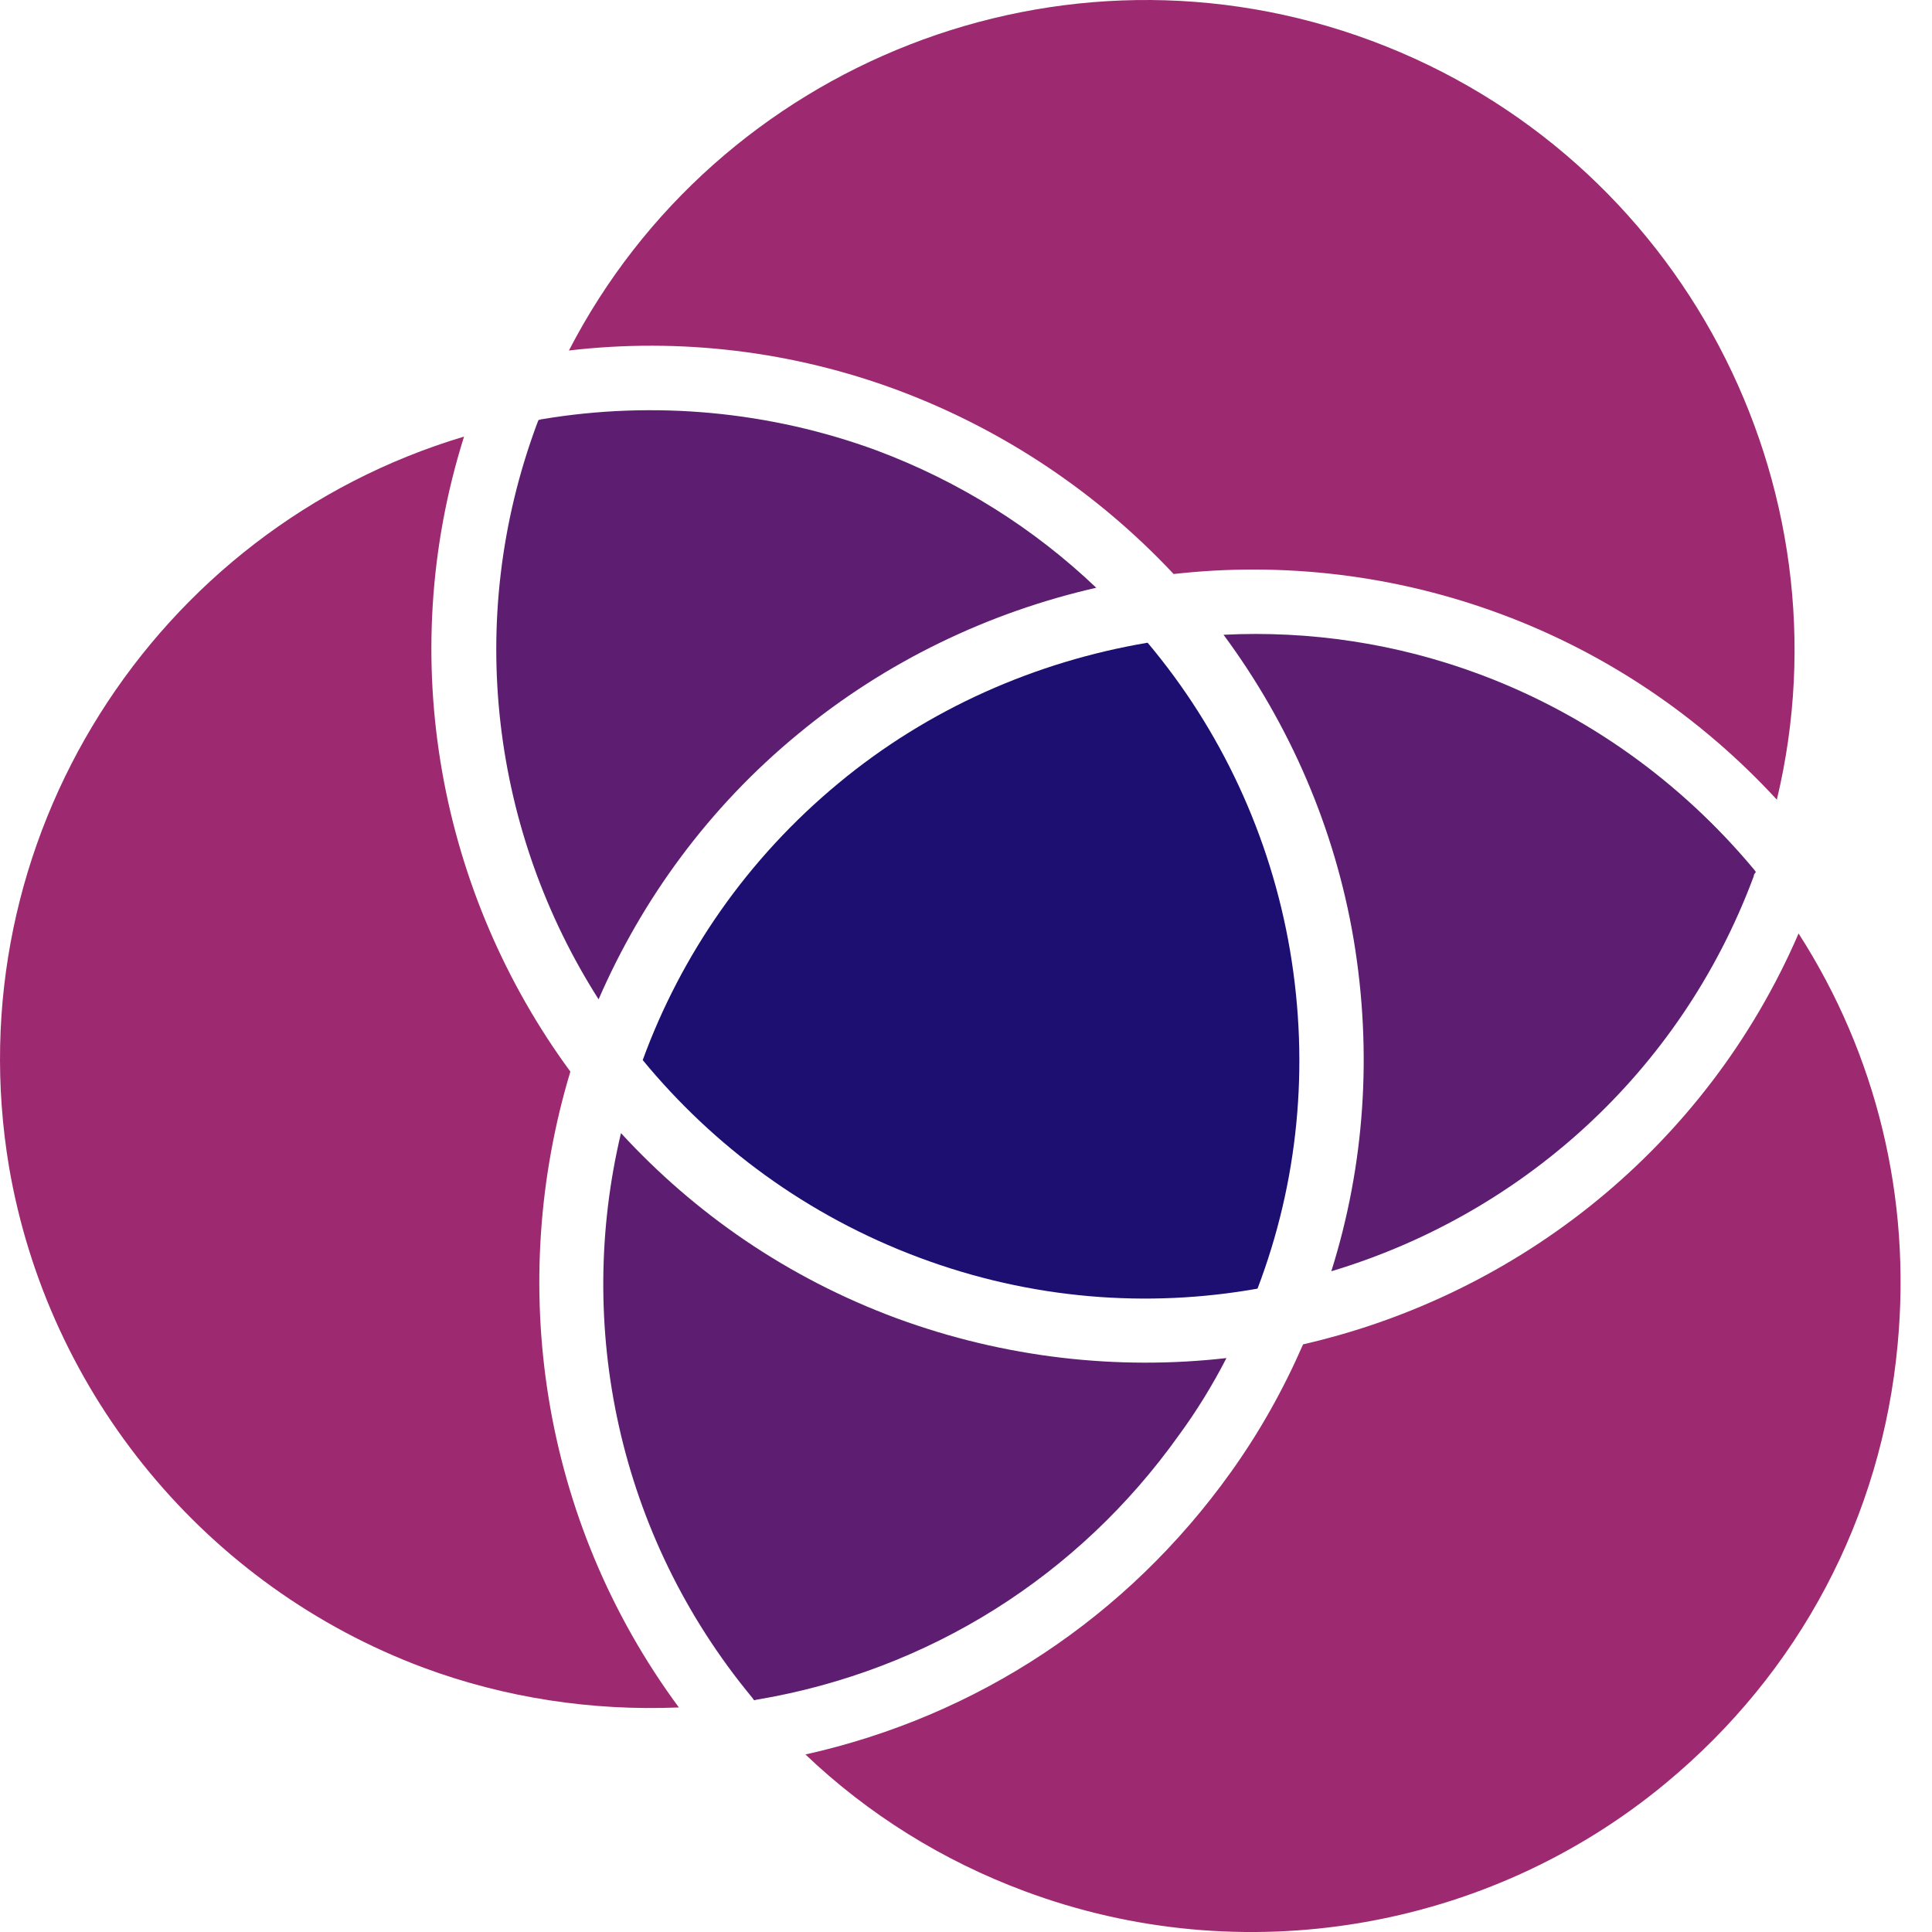
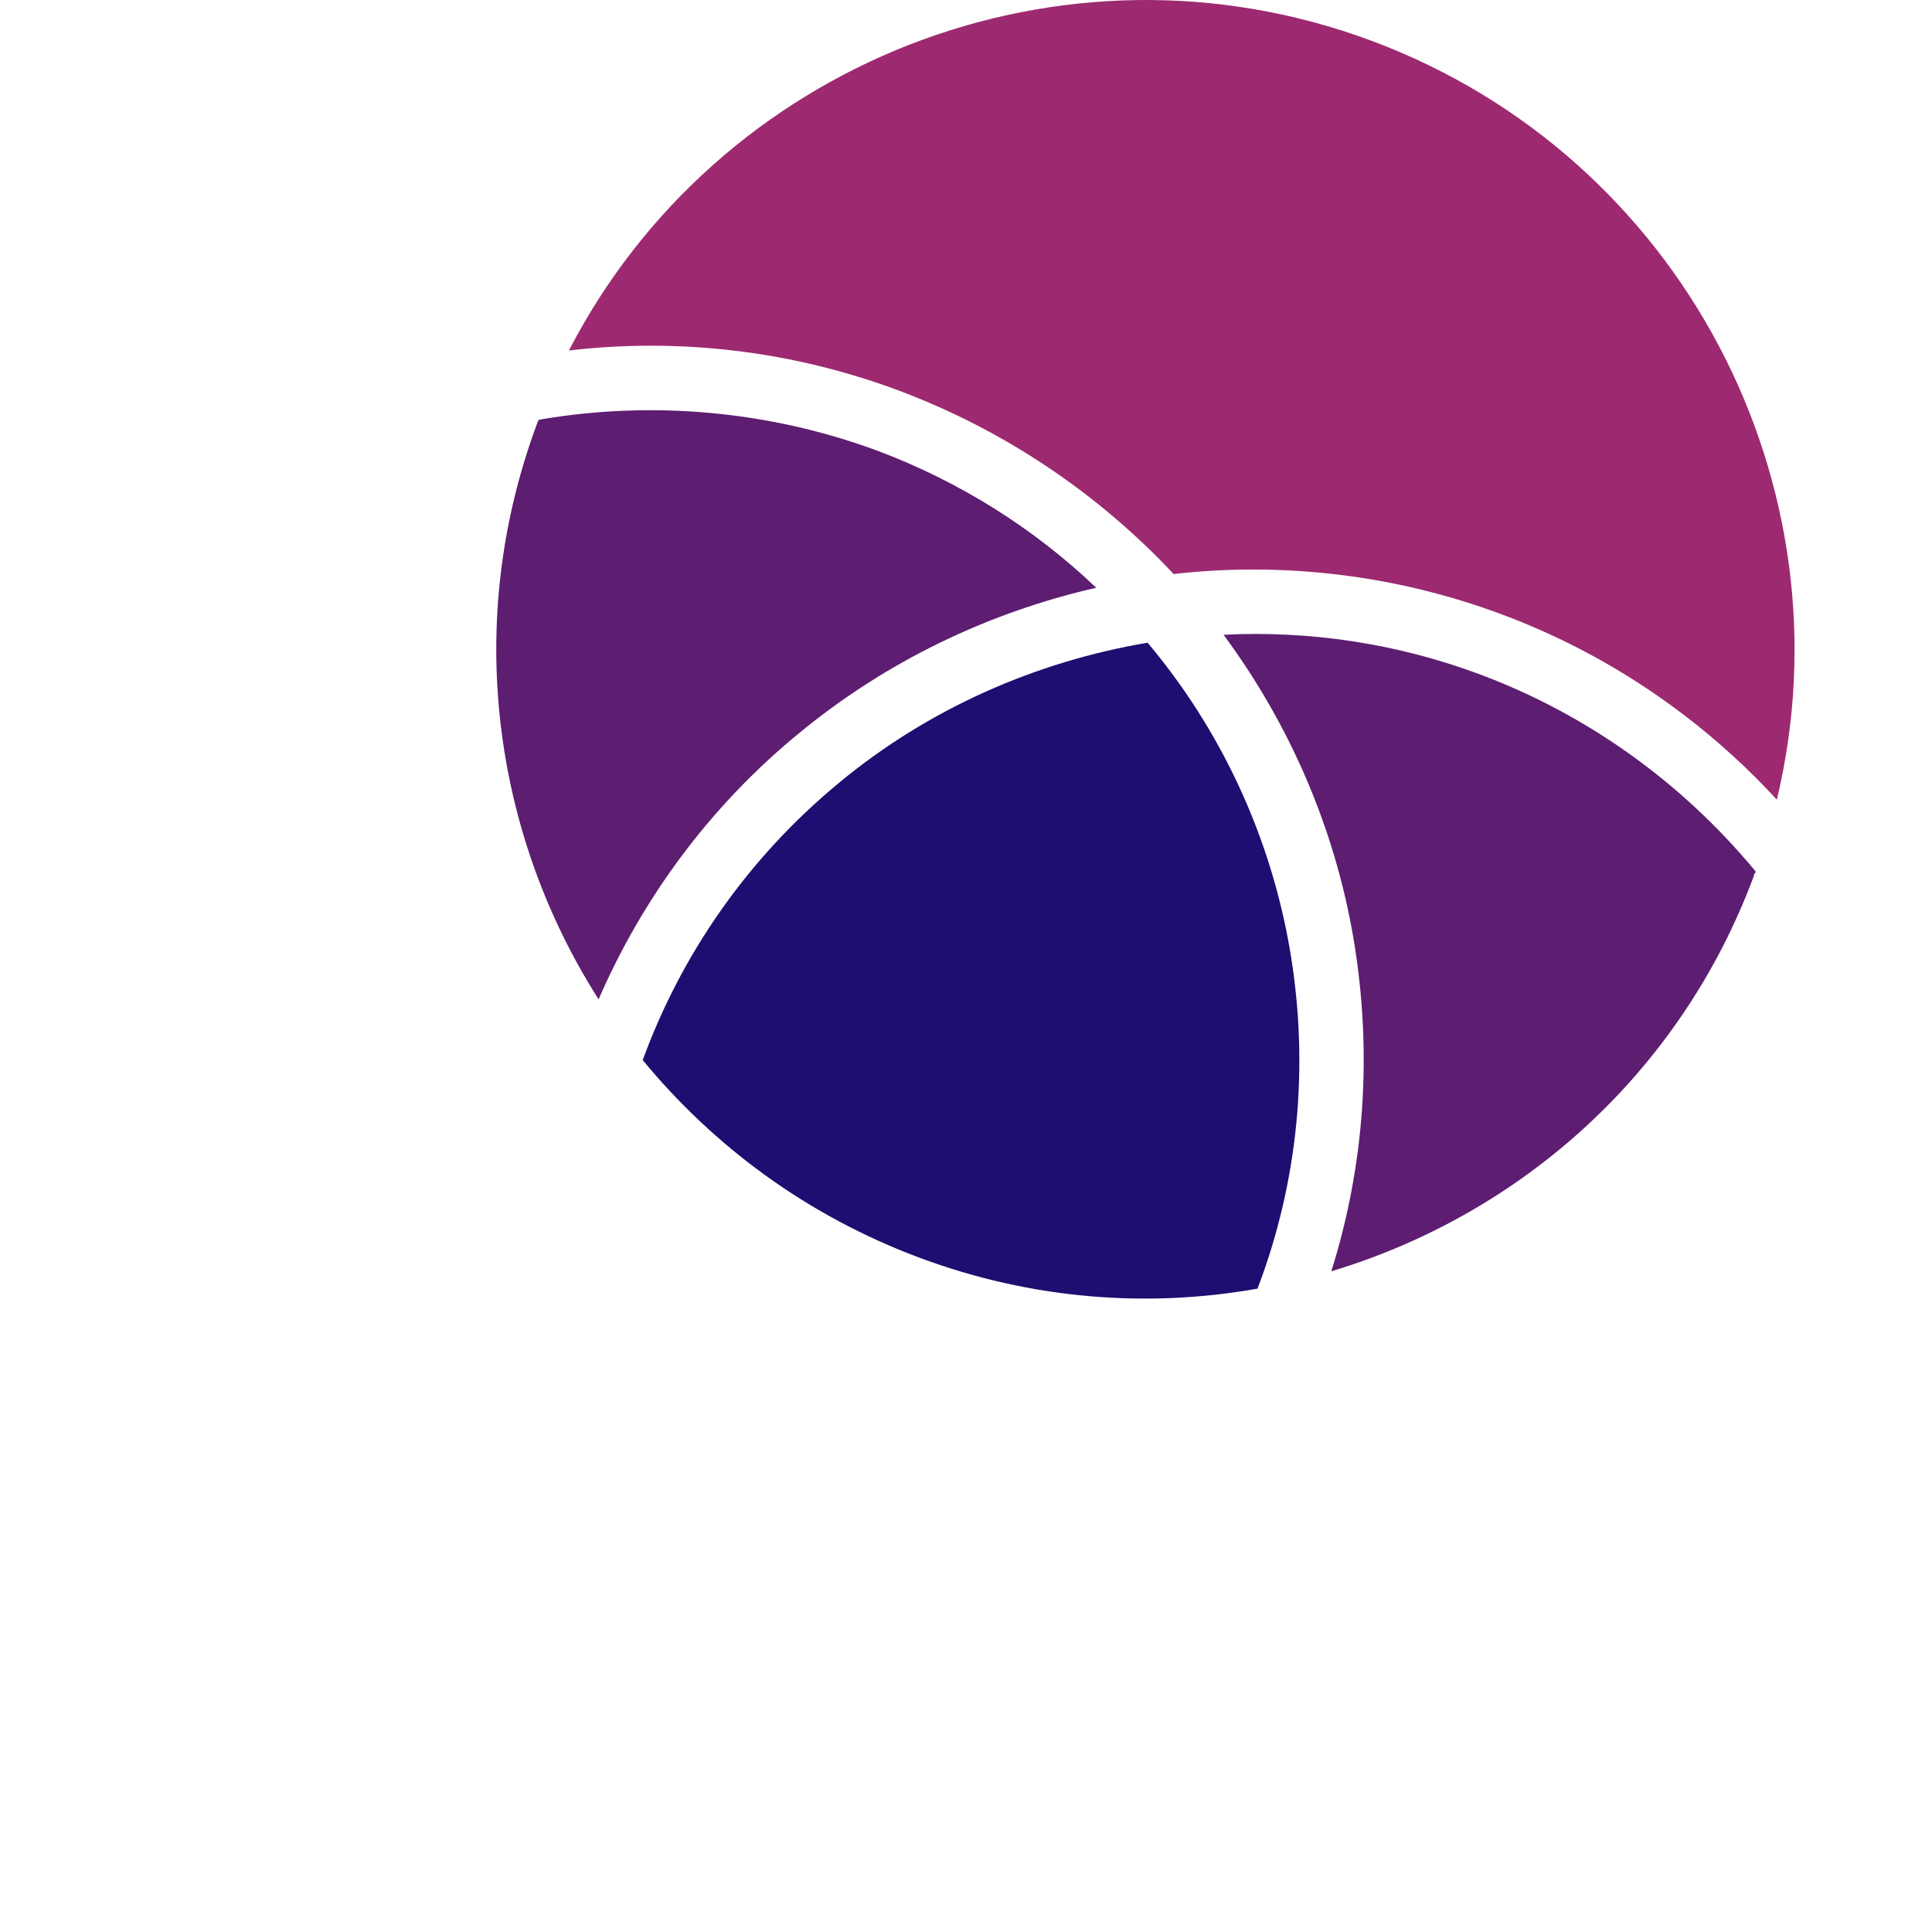
<svg xmlns="http://www.w3.org/2000/svg" width="36" height="36" viewBox="0 0 36 36" fill="none">
-   <path d="M31.034 33.231C27.718 35.98 23.136 36.749 19.092 35.239C17.569 34.673 16.181 33.81 15.008 32.692C18.216 31.977 21.006 30.131 22.933 27.435C23.473 26.681 23.917 25.885 24.281 25.05C28.284 24.133 31.789 21.384 33.514 17.394C34.969 19.659 35.616 22.327 35.36 25.05C35.064 28.271 33.527 31.169 31.034 33.231Z" fill="#9D2A70" />
-   <path d="M12.65 31.816C11.032 31.883 9.415 31.64 7.892 31.075C3.848 29.565 0.897 25.993 0.169 21.748C-0.855 15.655 2.878 9.86 8.647 8.135C7.339 12.286 8.202 16.666 10.628 19.968C9.442 23.904 10.062 28.311 12.65 31.816Z" fill="#9D2A70" />
-   <path d="M22.853 25.306C22.596 25.805 22.3 26.29 21.963 26.748C20.09 29.376 17.3 31.128 14.119 31.668C14.092 31.668 14.078 31.681 14.051 31.681C14.038 31.668 14.024 31.64 14.011 31.627C11.504 28.595 10.722 24.686 11.571 21.114C12.946 22.61 14.671 23.81 16.707 24.564C18.728 25.306 20.831 25.535 22.853 25.306Z" fill="#5D1D71" />
  <path d="M14.874 13.674C13.202 15.049 11.962 16.761 11.154 18.621C9.186 15.534 8.633 11.585 10.008 7.892C10.021 7.865 10.021 7.852 10.035 7.825C10.062 7.825 10.075 7.811 10.102 7.811C12.191 7.461 14.348 7.663 16.329 8.391C17.879 8.97 19.267 9.846 20.427 10.952C18.418 11.41 16.504 12.326 14.874 13.674Z" fill="#5D1D71" />
  <path d="M16.733 7.272C14.779 6.544 12.677 6.288 10.601 6.531C13.364 1.18 19.78 -1.394 25.562 0.762C31.344 2.919 34.511 9.051 33.109 14.901C31.694 13.364 29.942 12.178 27.988 11.45C26.006 10.709 23.904 10.466 21.869 10.696C20.467 9.2 18.715 8.013 16.733 7.272Z" fill="#9D2A70" />
  <path d="M24.039 17.718C24.403 19.874 24.187 22.031 23.432 24.012C21.384 24.376 19.213 24.214 17.124 23.432C15.035 22.651 13.297 21.357 11.976 19.753C12.69 17.799 13.917 16.006 15.628 14.591C17.3 13.203 19.308 12.326 21.384 11.976C22.745 13.593 23.675 15.575 24.039 17.718Z" fill="#1C0F71" />
  <path d="M32.678 16.329C31.303 20.022 28.311 22.637 24.807 23.688C25.427 21.721 25.575 19.618 25.225 17.515C24.874 15.426 24.025 13.486 22.799 11.828C24.403 11.747 26.033 11.989 27.583 12.569C29.565 13.31 31.317 14.564 32.678 16.195C32.692 16.208 32.705 16.235 32.719 16.248C32.692 16.276 32.678 16.302 32.678 16.329Z" fill="#5D1D71" />
</svg>